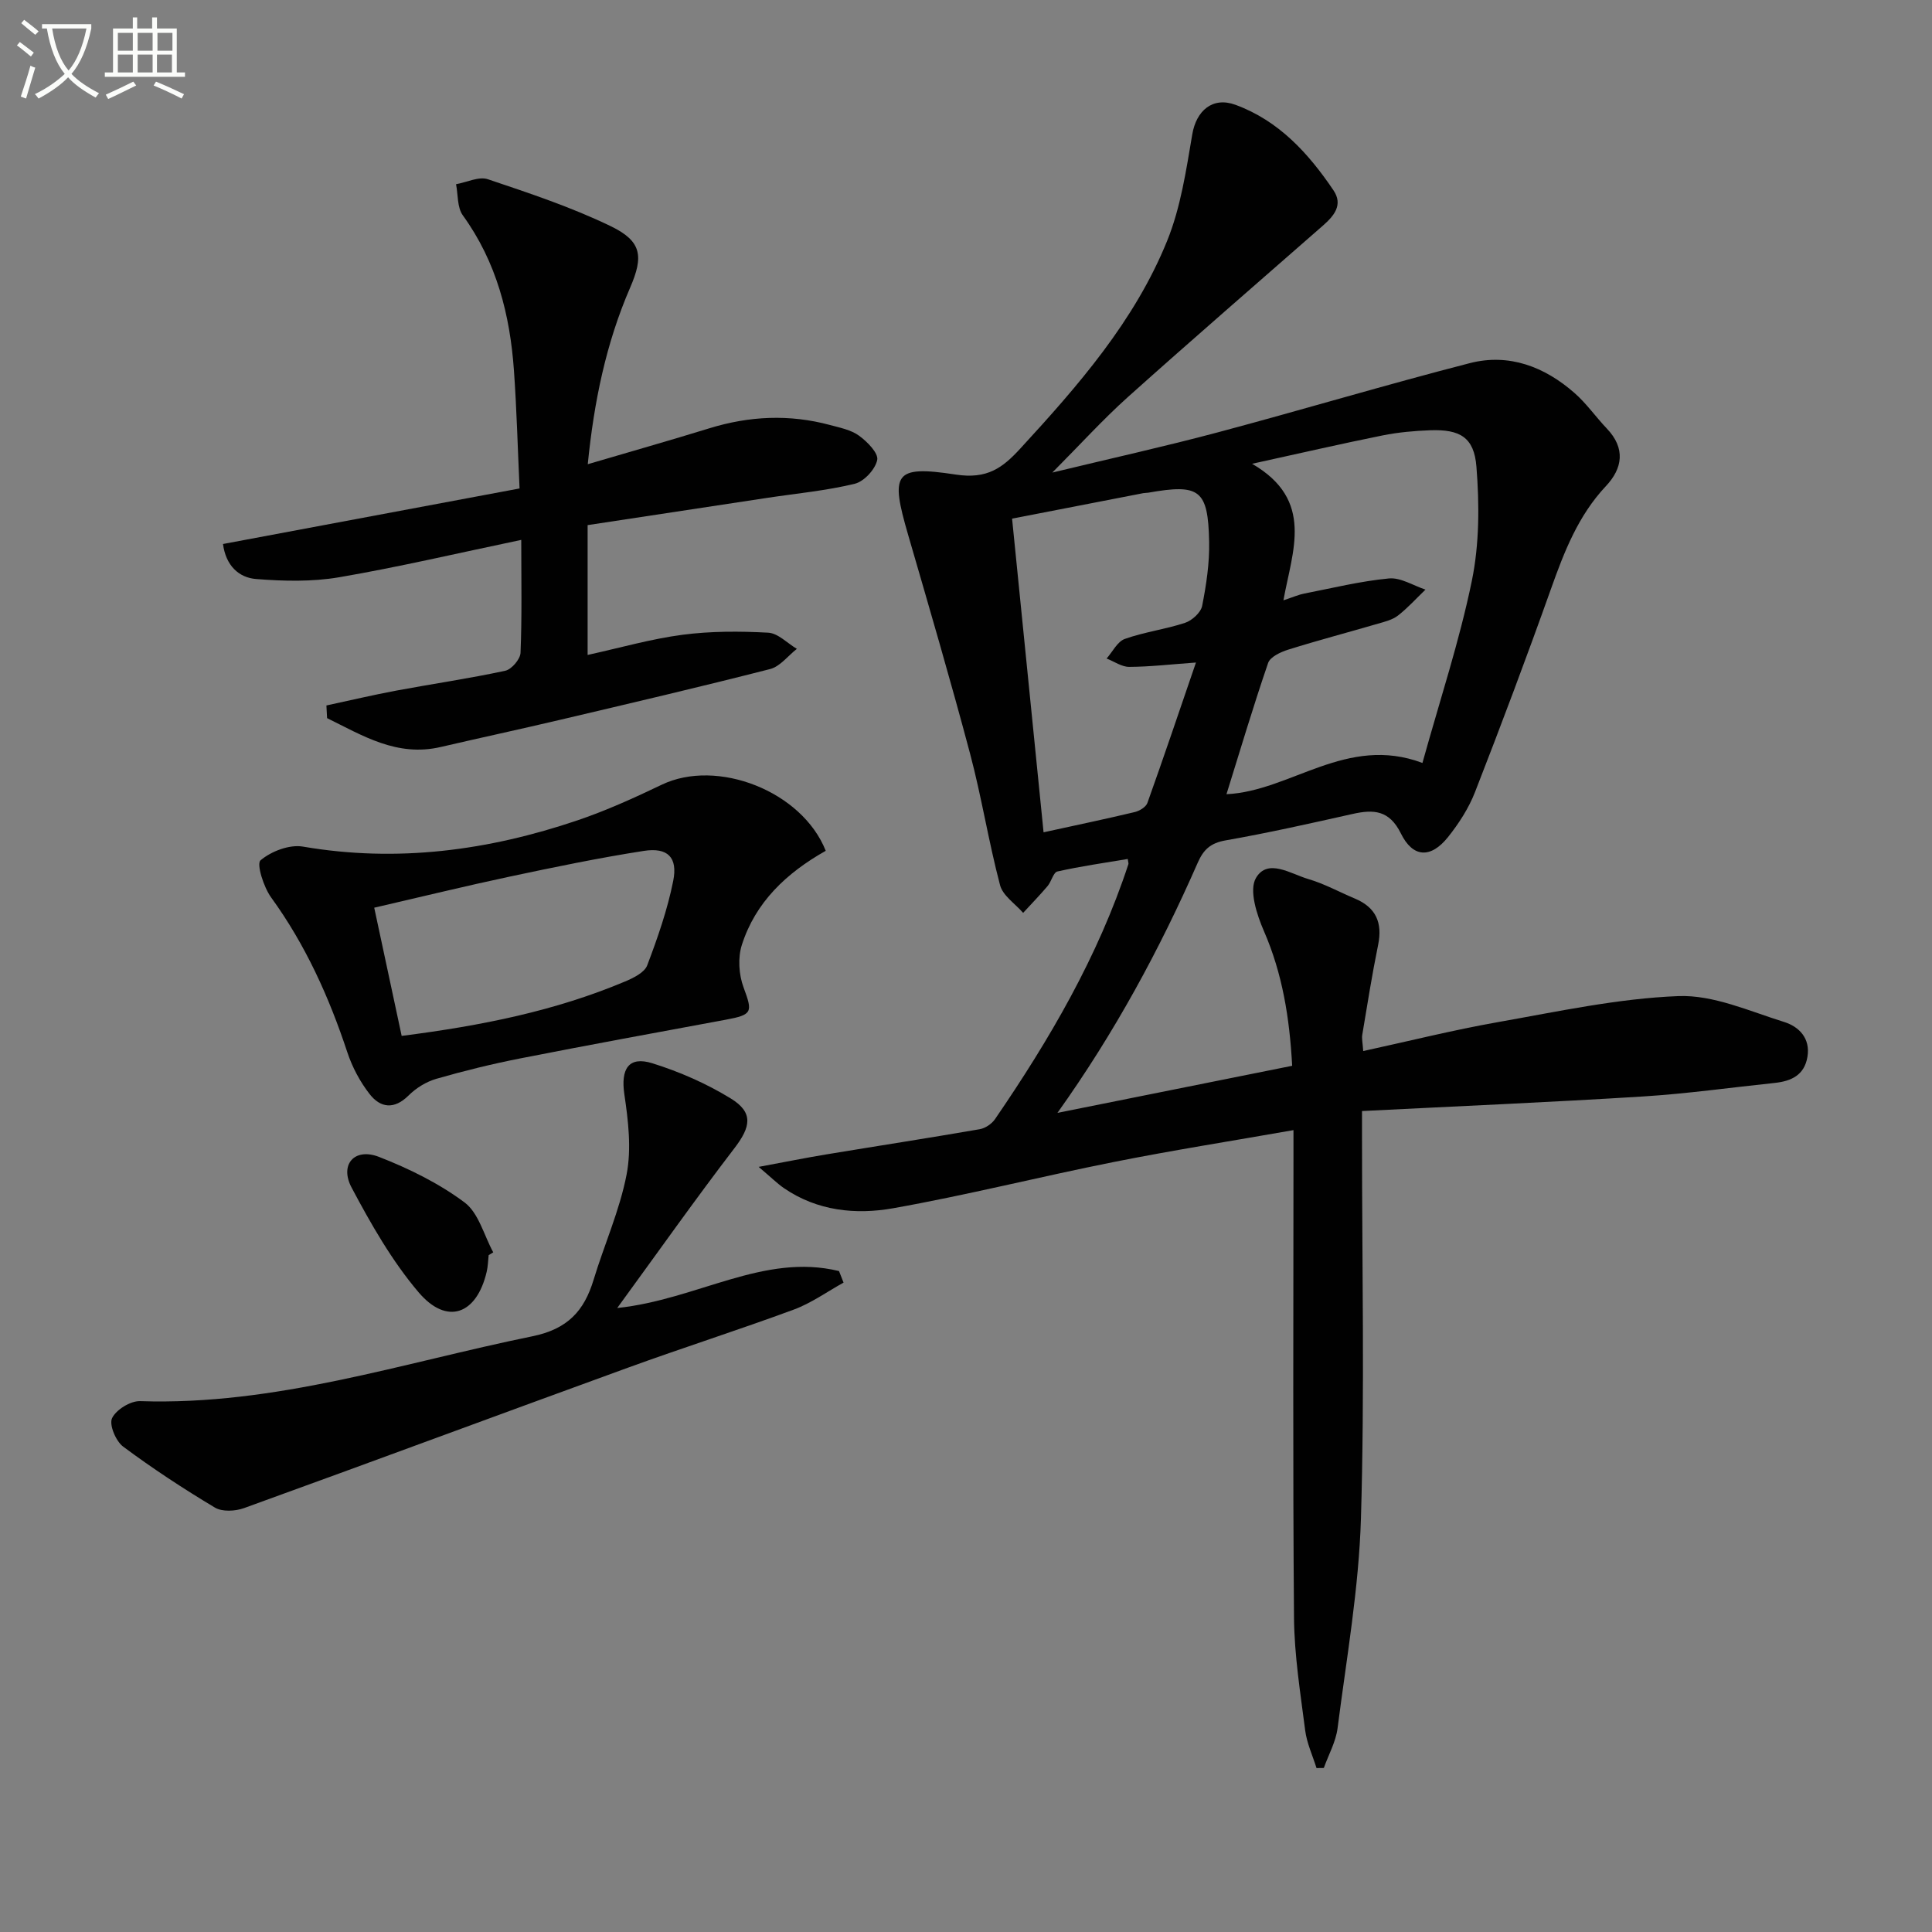
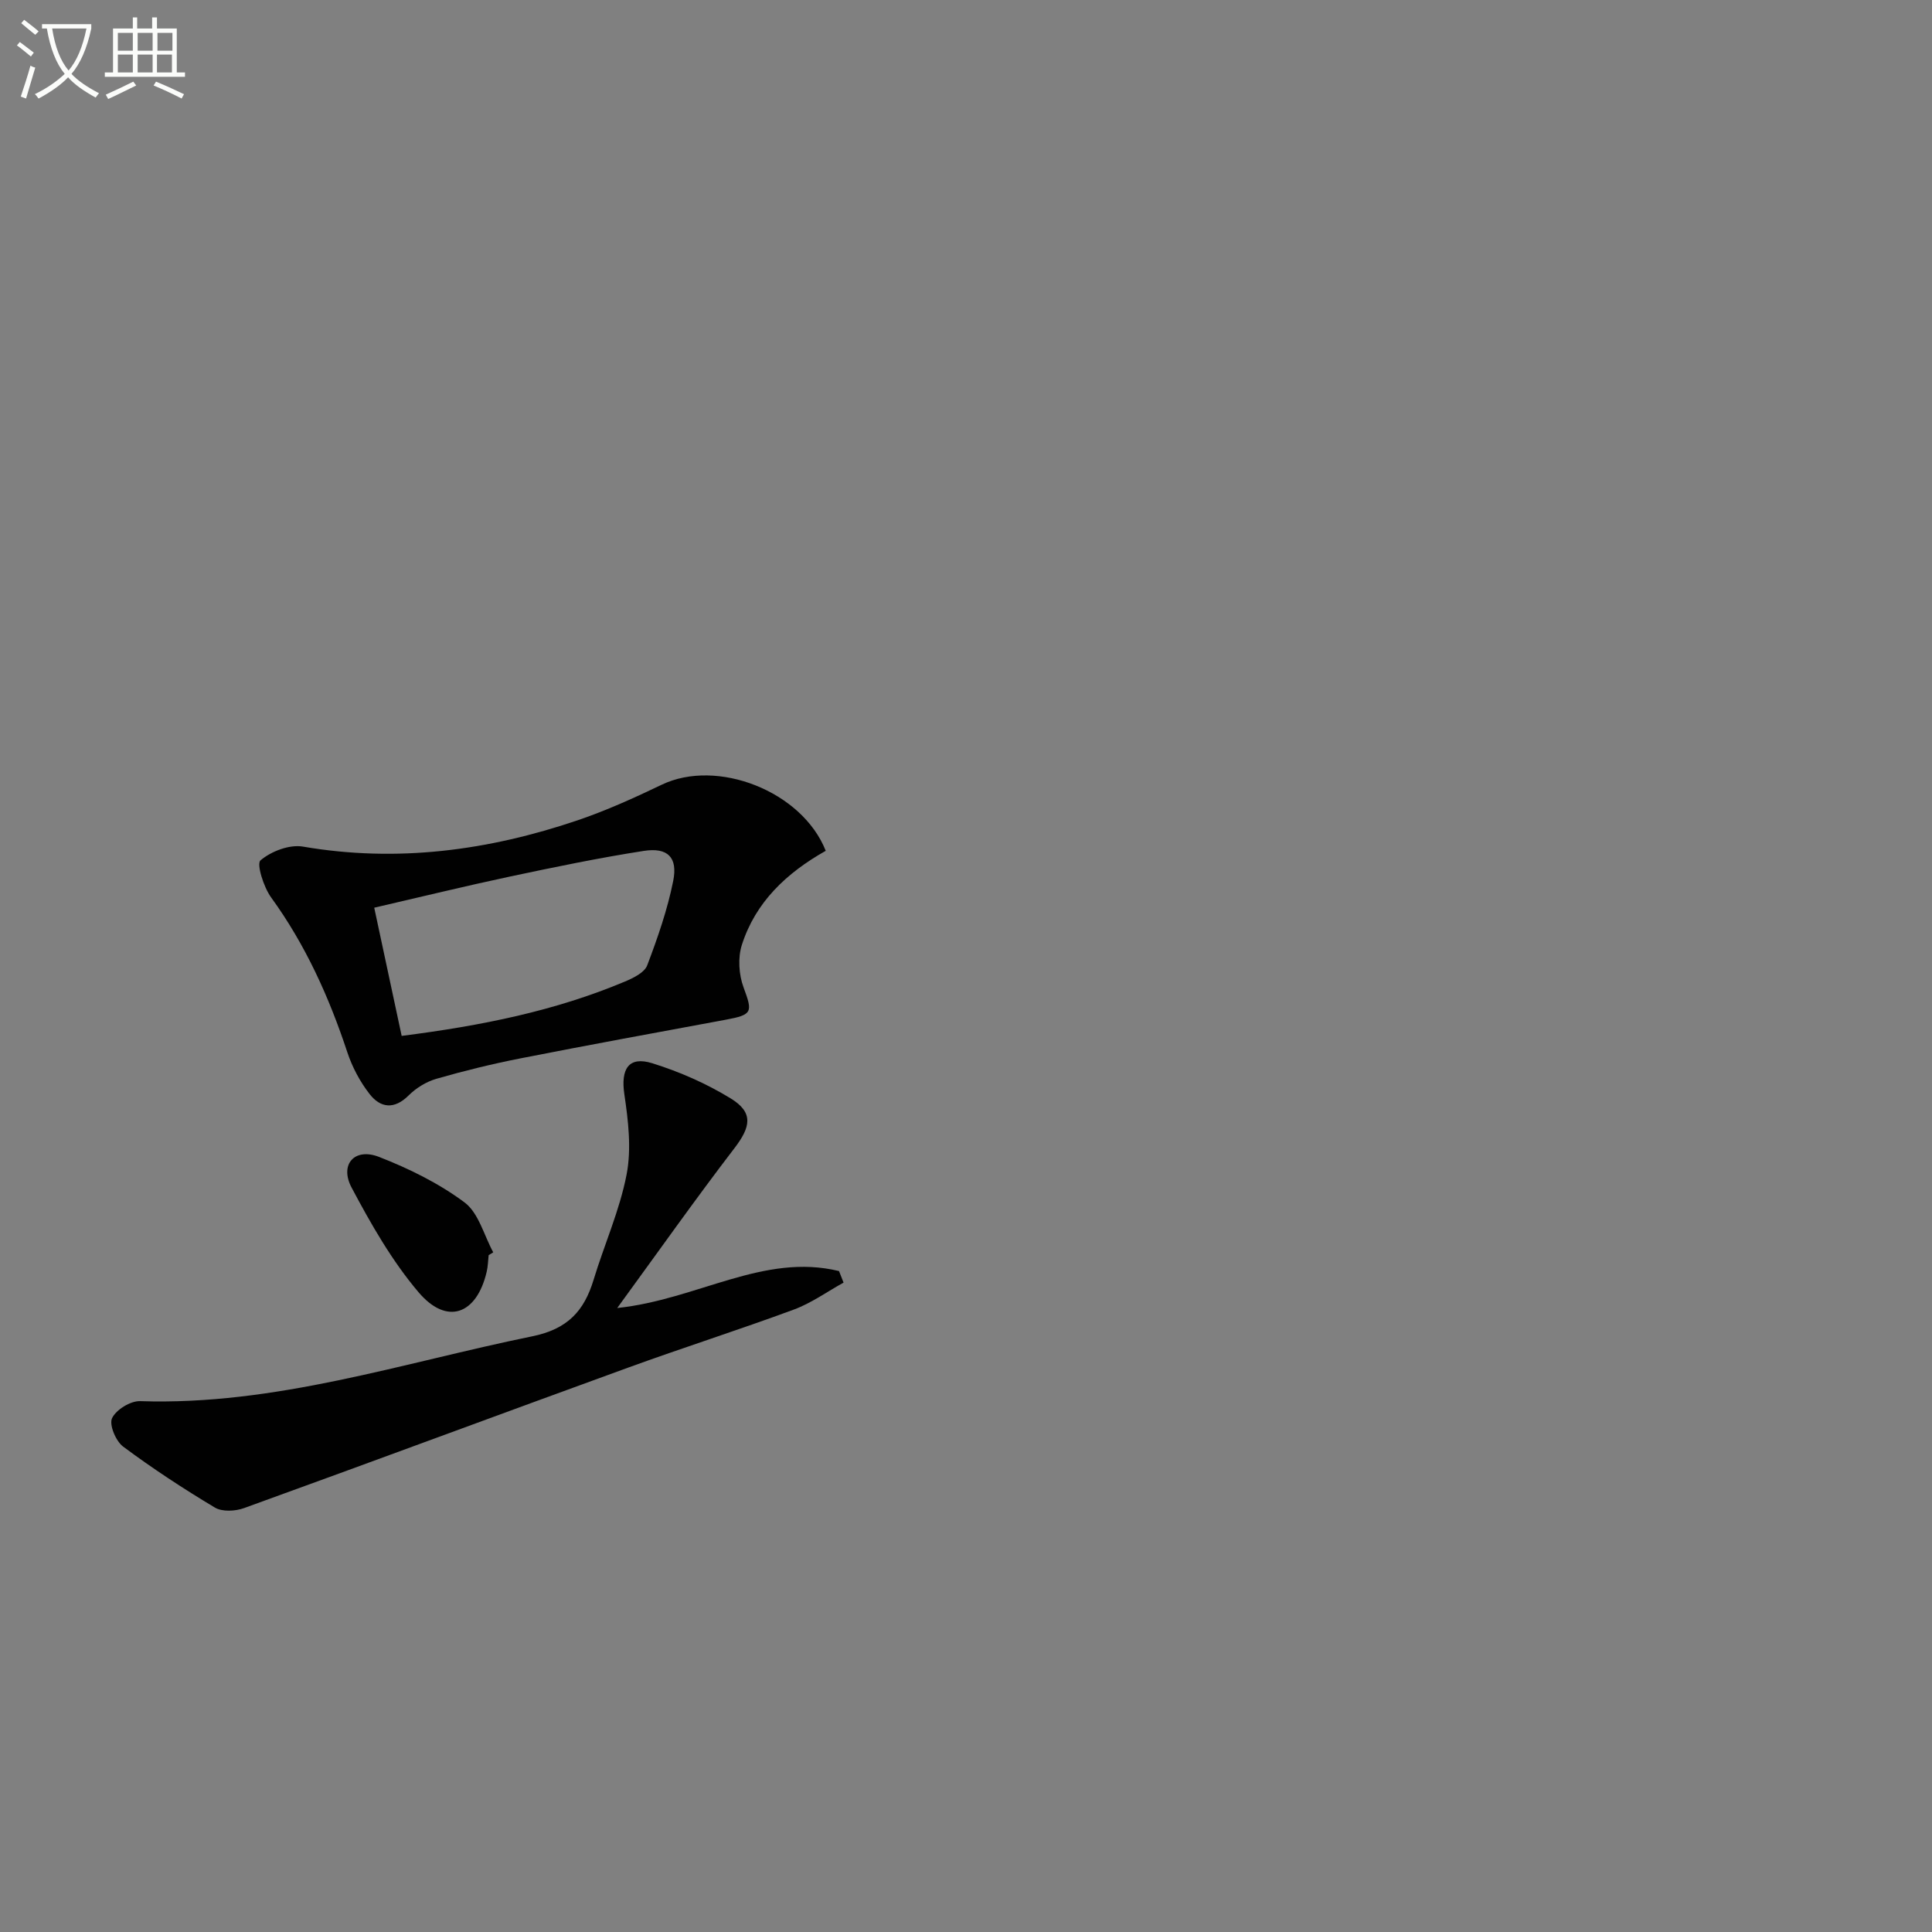
<svg xmlns="http://www.w3.org/2000/svg" enable-background="new 0 0 400 400" viewBox="0 0 400 400">
  <rect x="0" y="0" width="400" height="400" fill="#808080" stroke="none" />
  <path d="m6.4 11.7c-1-.8-1.9-1.6-2.9-2.3l.6-.7c.9.7 1.9 1.4 2.9 2.2zm-2.1 8.3c.7-2.1 1.4-4.2 2-6.4.2.1.6.3 1 .4-.7 2.3-1.3 4.4-1.9 6.4zm3-12.8c-1.1-.9-2.1-1.7-2.9-2.4l.6-.7c1 .8 2 1.5 3 2.4zm1.4-1.3v-.9h10.2v.9c-.9 4.2-2.3 7.3-4.1 9.4 1.3 1.4 3.2 2.7 5.7 4-.2.2-.4.5-.7.9-2.5-1.4-4.4-2.7-5.7-4.2-1.4 1.5-3.5 3-6.1 4.4 0 0 0 0-.1-.1-.3-.4-.5-.7-.7-.8 2.7-1.3 4.7-2.8 6.2-4.2-1.8-2.2-3-5.3-3.7-9.4zm9.2 0h-7.1c.6 3.8 1.7 6.7 3.4 8.7 1.7-2 2.9-4.8 3.7-8.7z" fill="#fbfcfa" />
  <path d="m31.6 3.6h.9v2.3h4.1v9.1h1.7v.9h-16.6v-.9h1.7v-9.1h4.1v-2.3h.9v2.3h3.1v-2.3zm-4 13.3.6.8c-1.9.9-3.8 1.9-5.8 2.8-.2-.3-.3-.6-.5-.9 2-.9 3.9-1.8 5.7-2.7zm-3.2-10.1v3.7h3.1v-3.7zm0 4.5v3.7h3.1v-3.7zm4.1-4.5v3.7h3.1v-3.7zm0 4.5v3.7h3.1v-3.7zm9.1 9.1c-2.1-1.1-4.1-2-5.8-2.7l.5-.8c2.2.9 4.1 1.8 5.8 2.6zm-1.9-13.6h-3.1v3.7h3.1zm-3.2 4.5v3.7h3.1v-3.7z" fill="#fbfcfa" />
  <g fill="#010101">
-     <path d="m218.93 230.41c16.06-3.22 32.13-6.45 48.6-9.75-.54-9.93-2.01-19.06-5.84-27.87-1.48-3.4-3.14-8.48-1.66-11.01 2.43-4.16 7.22-.84 10.85.22 3.32.97 6.42 2.69 9.64 4.04 4.37 1.84 5.75 5.01 4.8 9.62-1.26 6.17-2.24 12.39-3.28 18.6-.13.77.08 1.6.2 3.35 9.54-2.08 18.66-4.36 27.89-5.99 12.4-2.19 24.85-4.9 37.36-5.39 7.23-.28 14.7 3.12 21.9 5.36 3.04.95 5.47 3.35 4.82 7.22-.63 3.8-3.37 5.04-6.79 5.4-9.07.95-18.13 2.23-27.22 2.8-19.21 1.2-38.45 2.02-58.21 3.02v5.83c0 26.16.56 52.34-.22 78.48-.43 14.52-2.99 29-4.84 43.46-.36 2.82-1.87 5.5-2.85 8.24-.5.01-1.01.01-1.51.02-.81-2.6-2.01-5.16-2.35-7.82-.99-7.74-2.24-15.51-2.31-23.28-.26-31.49-.11-62.99-.11-94.48 0-1.79 0-3.58 0-6.5-12.85 2.26-25.08 4.18-37.21 6.6-15.27 3.04-30.38 6.86-45.7 9.58-7.73 1.37-15.68.56-22.57-4.16-1.41-.97-2.63-2.2-5.25-4.41 5.67-1.05 9.76-1.88 13.87-2.56 10.63-1.76 21.28-3.4 31.9-5.24 1.16-.2 2.5-1.11 3.17-2.09 11.31-16.5 21.34-33.67 27.62-52.81.04-.14-.04-.31-.14-1.05-4.87.82-9.76 1.51-14.56 2.59-.85.19-1.24 2.07-2.03 3.01-1.62 1.91-3.38 3.72-5.07 5.56-1.65-1.9-4.21-3.56-4.78-5.74-2.37-8.97-3.81-18.19-6.19-27.16-4.04-15.21-8.47-30.32-12.86-45.43-3.67-12.63-2.98-14.39 9.85-12.42 6.57 1.01 9.73-1.4 13.4-5.39 11.98-13.03 23.65-26.37 30.38-42.96 2.82-6.94 3.95-14.64 5.22-22.1.83-4.88 4.2-7.84 8.94-6.1 8.97 3.29 15.11 10.03 20.29 17.7 2.05 3.03.09 5.31-2.16 7.29-13.49 11.83-27.06 23.56-40.42 35.53-5.16 4.63-9.84 9.8-15.63 15.62 12.17-2.94 23.24-5.39 34.2-8.31 17.45-4.65 34.76-9.85 52.25-14.35 8.11-2.08 15.48.75 21.67 6.19 2.48 2.17 4.41 4.97 6.7 7.37 3.88 4.07 3.27 8.21-.2 11.9-5.76 6.13-8.65 13.62-11.4 21.35-5.01 14.08-10.27 28.07-15.7 41.99-1.3 3.35-3.36 6.53-5.61 9.35-3.55 4.42-7.25 4.29-9.74-.77-2.39-4.84-5.63-5.02-10-4.04-8.75 1.96-17.5 3.93-26.33 5.48-3.07.54-4.54 1.9-5.72 4.59-7.89 17.97-17.19 35.19-29.06 51.82zm75.57-72.45c3.64-13.1 7.67-25.25 10.23-37.71 1.57-7.64 1.57-15.8.95-23.62-.48-6.13-3.45-7.76-9.55-7.55-3.31.12-6.65.42-9.88 1.07-8.54 1.72-17.03 3.68-27.02 5.87 12.99 7.53 8.32 18.04 6.49 28.27 2.11-.7 3.16-1.18 4.27-1.39 5.84-1.14 11.67-2.58 17.57-3.14 2.43-.23 5.04 1.48 7.57 2.31-1.88 1.81-3.64 3.77-5.69 5.37-1.13.88-2.7 1.27-4.13 1.68-6.19 1.81-12.44 3.45-18.59 5.38-1.57.49-3.73 1.49-4.17 2.76-3.09 9-5.8 18.12-8.62 27.17 13.29-.61 24.86-12.37 40.57-6.47zm-78.44 14.36c6.95-1.52 12.93-2.77 18.87-4.19 1-.24 2.33-1.04 2.63-1.9 3.38-9.45 6.59-18.97 10.05-29.06-5.29.38-9.55.88-13.81.9-1.56.01-3.12-1.12-4.69-1.73 1.24-1.4 2.23-3.51 3.78-4.06 4.04-1.44 8.39-1.98 12.46-3.33 1.45-.48 3.26-2.12 3.54-3.5.86-4.36 1.54-8.85 1.45-13.28-.22-10.81-1.95-12.04-12.63-10.16-.33.06-.67.03-.99.09-9.51 1.84-19.03 3.69-27.18 5.28 2.19 21.85 4.32 43.01 6.52 64.94z" />
-     <path d="m67.58 146.06c4.84-1.04 9.66-2.18 14.53-3.09 7.5-1.4 15.05-2.49 22.5-4.1 1.31-.28 3.11-2.39 3.16-3.72.31-7.46.15-14.93.15-23.37-13.2 2.76-25.4 5.63-37.73 7.74-5.59.95-11.47.81-17.16.36-3.58-.28-6.28-2.78-6.86-7.25 20.35-3.81 40.63-7.61 61.4-11.5-.39-8.53-.6-16.46-1.16-24.37-.81-11.59-3.61-22.53-10.59-32.18-1.18-1.63-.97-4.27-1.4-6.44 2.21-.39 4.72-1.66 6.59-1.03 8.62 2.9 17.32 5.79 25.48 9.74 6.41 3.11 6.77 6.24 3.97 12.71-4.99 11.51-7.48 23.61-8.77 36.55 8.75-2.58 16.98-4.91 25.15-7.43 8.29-2.56 16.6-2.95 24.99-.69 2.07.56 4.36 1 6.03 2.22 1.69 1.23 4.04 3.61 3.76 5.01-.39 1.94-2.72 4.47-4.66 4.94-5.93 1.44-12.07 2-18.13 2.92-12.4 1.88-24.81 3.76-37.17 5.64v26.88c6.79-1.49 13.16-3.33 19.67-4.18 5.83-.76 11.83-.75 17.72-.43 2.03.11 3.96 2.18 5.93 3.35-1.84 1.44-3.47 3.65-5.54 4.18-14.44 3.7-28.97 7.09-43.48 10.51-8.23 1.94-16.49 3.72-24.73 5.63-9.04 2.1-16.14-2.36-23.51-5.98-.04-.87-.09-1.74-.14-2.62z" />
    <path d="m127.79 270.81c16.59-1.74 30.31-11.45 45.92-7.65.31.8.62 1.59.94 2.39-3.42 1.89-6.67 4.24-10.29 5.58-11.37 4.2-22.92 7.88-34.31 12.02-26.52 9.64-52.97 19.48-79.51 29.08-1.81.66-4.54.81-6.06-.11-6.52-3.9-12.9-8.09-18.99-12.62-1.51-1.13-2.93-4.52-2.29-5.88.83-1.75 3.8-3.59 5.79-3.53 28 .94 54.3-7.93 81.2-13.42 7.31-1.49 10.74-5.22 12.71-11.71 2.21-7.29 5.4-14.37 6.83-21.79 1.03-5.31.35-11.12-.46-16.57-.78-5.25.84-8.01 5.8-6.46 5.64 1.76 11.22 4.21 16.25 7.3 4.71 2.9 4.13 5.86.73 10.29-8.07 10.53-15.72 21.37-24.26 33.08z" />
    <path d="m170.96 176.15c-8.19 4.62-14.54 10.66-17.36 19.46-.86 2.67-.64 6.18.35 8.83 1.9 5.14 1.87 5.65-3.73 6.69-14.17 2.62-28.36 5.22-42.5 8-5.84 1.15-11.64 2.57-17.36 4.22-2.1.6-4.22 1.91-5.77 3.46-2.99 2.97-5.83 2.57-8.06-.29-1.99-2.55-3.6-5.58-4.62-8.66-3.78-11.43-8.66-22.25-15.78-32.06-1.55-2.14-3.06-6.94-2.19-7.68 2.21-1.87 5.99-3.32 8.78-2.84 19.51 3.35 38.38.82 56.88-5.45 5.95-2.02 11.72-4.64 17.4-7.36 11.45-5.5 29.05 1.3 33.96 13.68zm-87.8 38.32c16.58-2.11 31.8-5.18 46.27-11.27 1.73-.73 4.01-1.85 4.57-3.34 2.16-5.69 4.19-11.52 5.38-17.47.98-4.89-1.14-6.99-6.09-6.22-9.32 1.45-18.57 3.37-27.8 5.33-9.16 1.95-18.27 4.18-28.01 6.43 1.96 9.14 3.78 17.65 5.68 26.54z" />
    <path d="m101.17 259.87c-.13 1.15-.14 2.33-.41 3.45-2.08 8.88-8.25 11.12-14.1 4.23-5.51-6.49-9.85-14.11-13.87-21.68-2.54-4.8.63-8.31 5.67-6.35 6.22 2.42 12.41 5.47 17.72 9.43 2.92 2.18 4.02 6.81 5.94 10.33-.31.21-.63.4-.95.59z" />
  </g>
</svg>